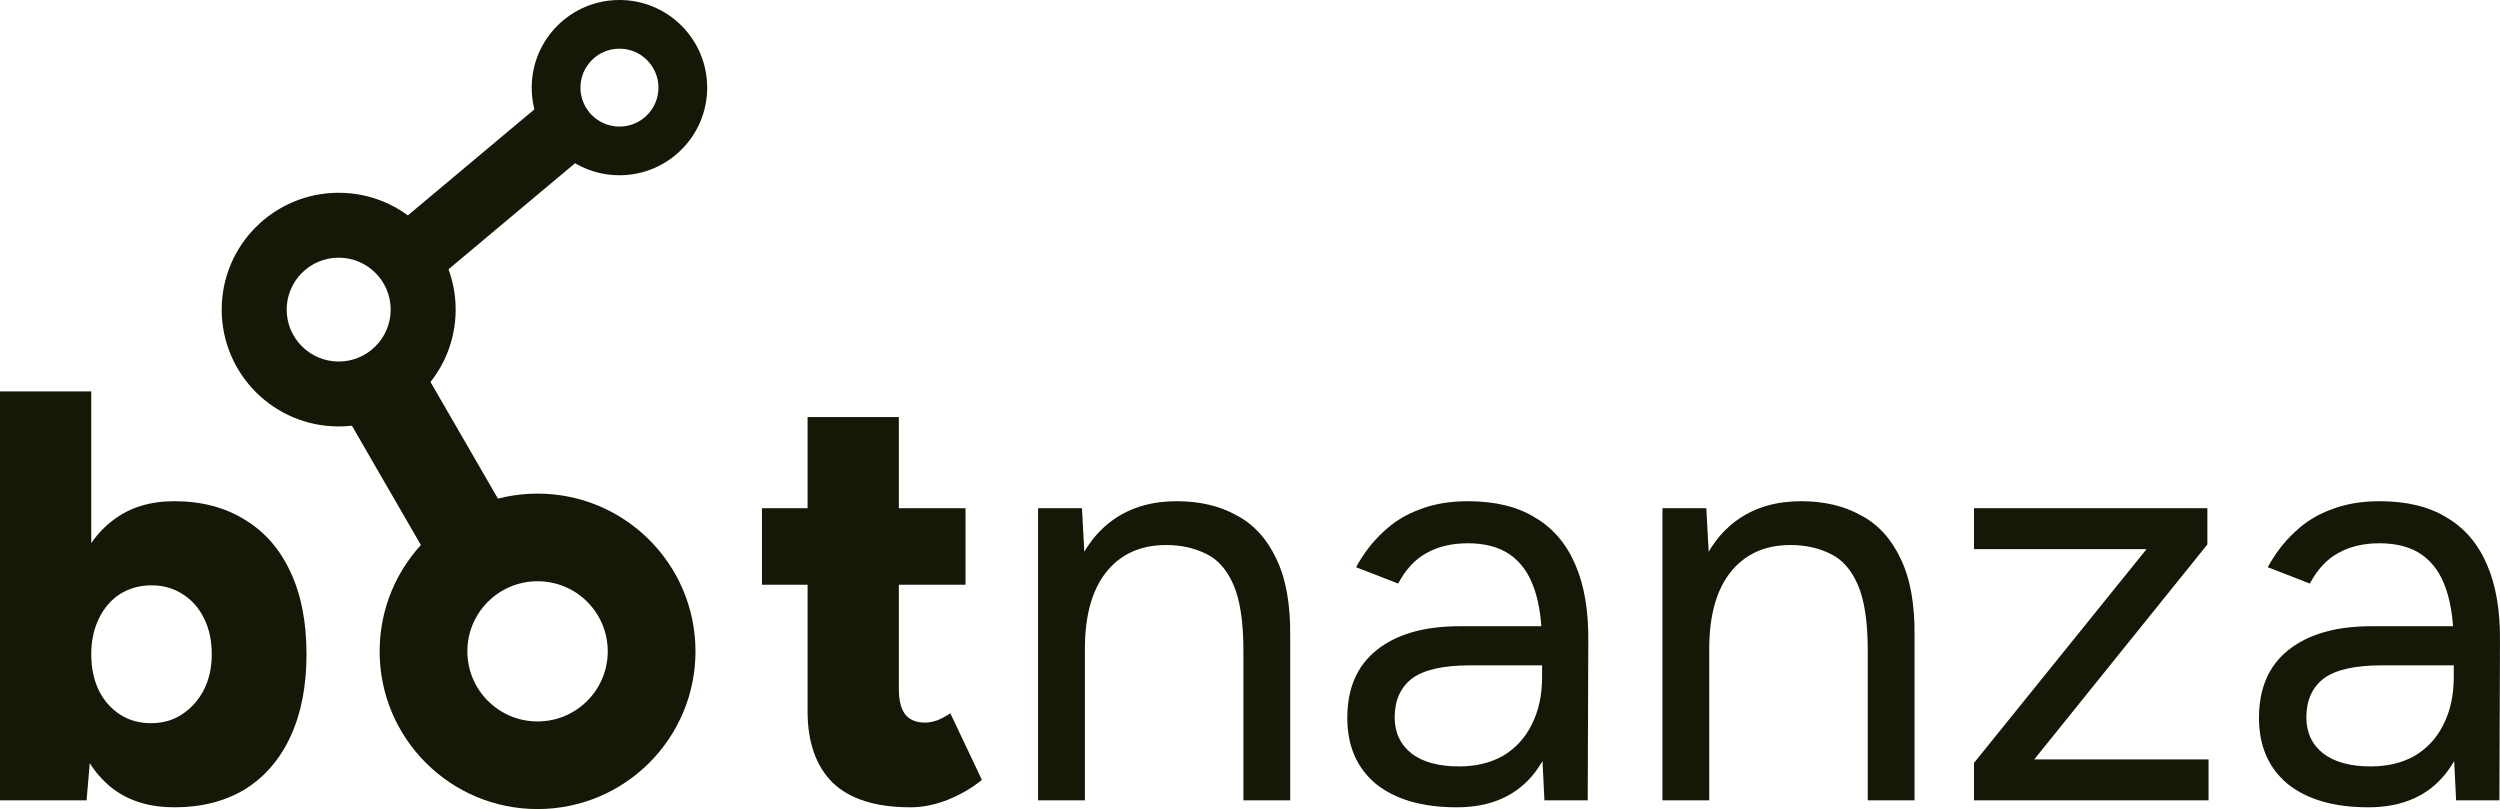
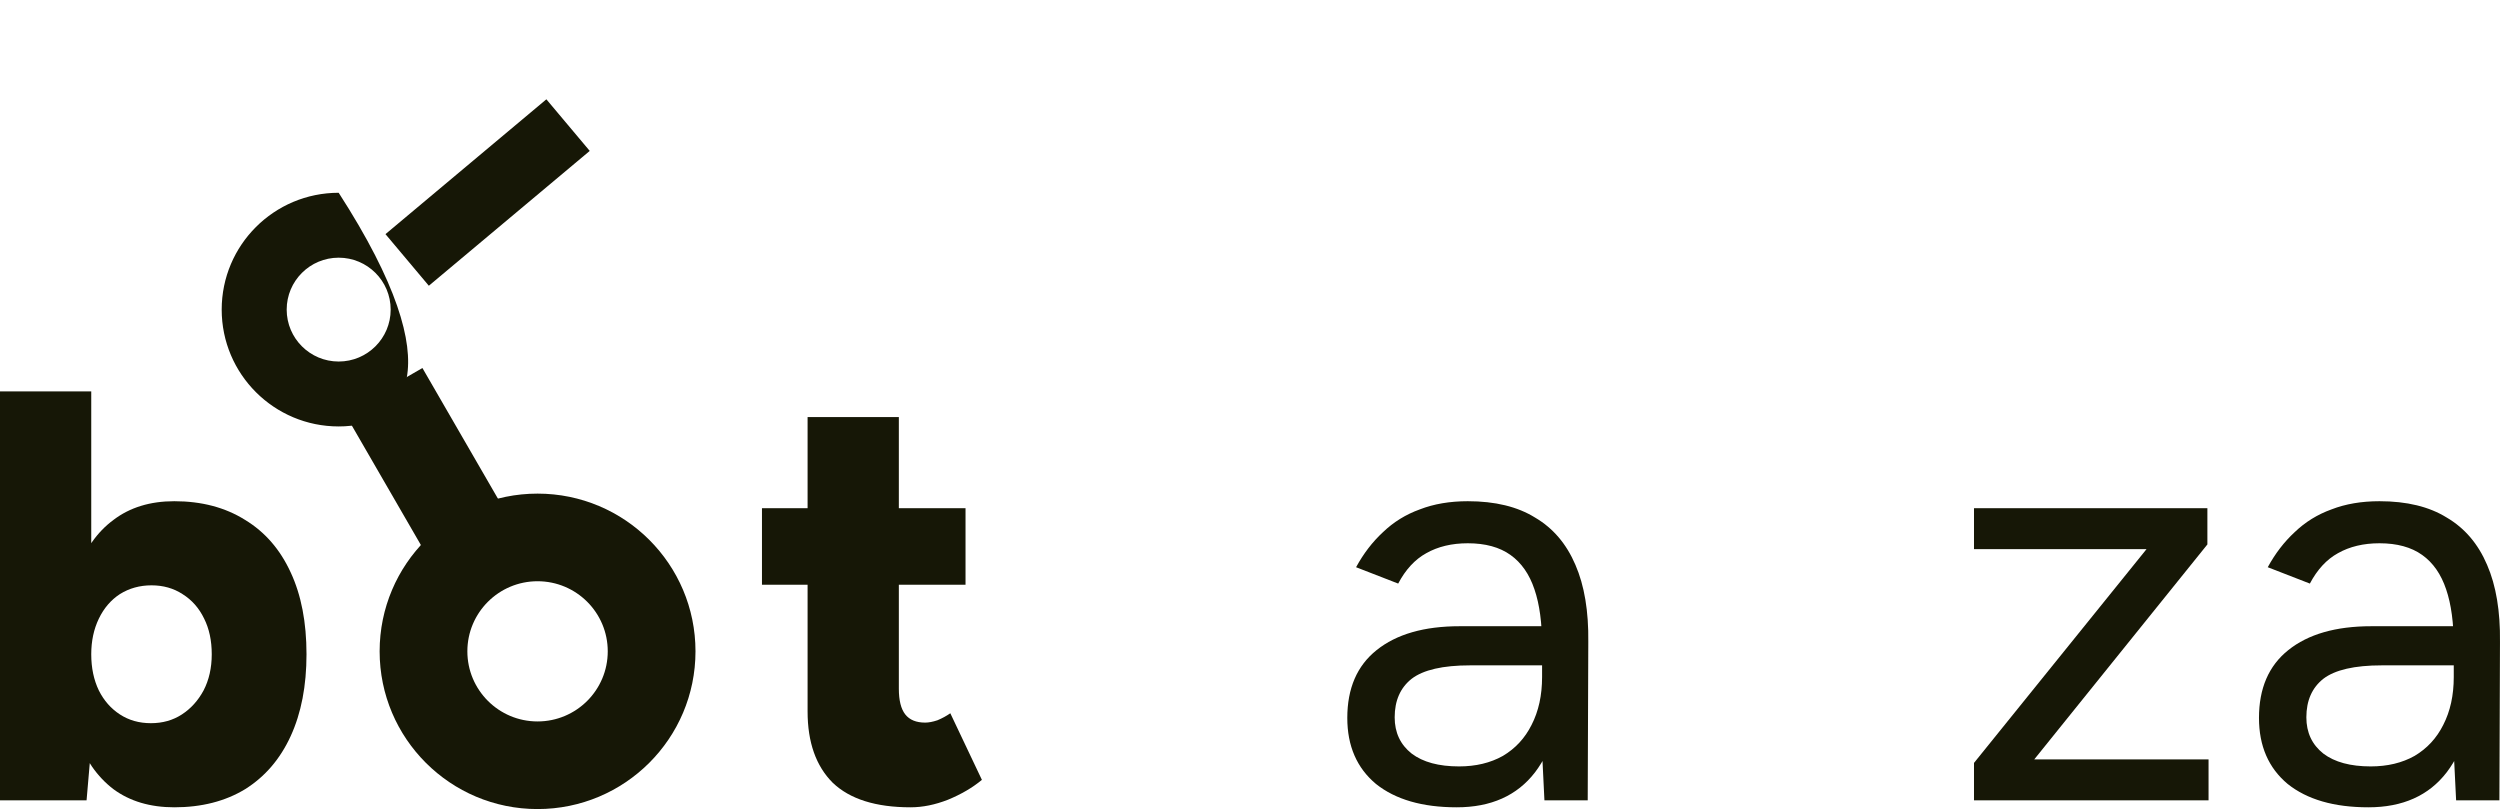
<svg xmlns="http://www.w3.org/2000/svg" width="309" height="100" viewBox="0 0 309 100" fill="none">
  <path d="M303.575 98.917L303.285 92.996V79.856C303.285 77.016 302.972 74.681 302.346 72.852C301.719 70.975 300.731 69.555 299.381 68.592C298.031 67.629 296.272 67.148 294.104 67.148C292.127 67.148 290.416 67.557 288.97 68.375C287.572 69.145 286.416 70.397 285.5 72.13L280.295 70.108C281.21 68.424 282.319 66.979 283.62 65.776C284.922 64.525 286.44 63.586 288.175 62.96C289.91 62.286 291.886 61.95 294.104 61.95C297.477 61.95 300.249 62.623 302.418 63.971C304.635 65.271 306.298 67.22 307.406 69.82C308.515 72.371 309.045 75.548 308.997 79.35L308.925 98.917H303.575ZM292.73 99.783C288.488 99.783 285.162 98.821 282.753 96.895C280.391 94.922 279.21 92.202 279.21 88.737C279.21 85.078 280.415 82.286 282.825 80.361C285.283 78.387 288.705 77.401 293.091 77.401H303.43V82.238H294.393C291.019 82.238 288.609 82.792 287.163 83.899C285.765 85.006 285.066 86.595 285.066 88.664C285.066 90.541 285.765 92.034 287.163 93.141C288.56 94.2 290.512 94.729 293.019 94.729C295.091 94.729 296.899 94.296 298.441 93.43C299.984 92.515 301.165 91.239 301.984 89.603C302.852 87.918 303.285 85.945 303.285 83.682H305.744C305.744 88.592 304.635 92.515 302.418 95.451C300.2 98.339 296.971 99.783 292.73 99.783Z" fill="#161706" />
  <path d="M243.986 98.917V94.296L265.314 67.87H243.986V62.816H272.833V67.292L251.432 93.863H272.977V98.917H243.986Z" fill="#161706" />
-   <path d="M205.478 98.917V62.816H210.9L211.262 69.459V98.917H205.478ZM230.855 98.917V80.433H236.639V98.917H230.855ZM230.855 80.433C230.855 76.871 230.445 74.152 229.626 72.274C228.807 70.397 227.674 69.122 226.228 68.448C224.782 67.726 223.143 67.365 221.311 67.365C218.13 67.365 215.648 68.496 213.865 70.758C212.129 72.972 211.262 76.125 211.262 80.217H208.442C208.442 76.414 208.997 73.141 210.105 70.397C211.214 67.653 212.829 65.56 214.949 64.115C217.07 62.672 219.625 61.95 222.613 61.95C225.457 61.95 227.915 62.527 229.987 63.682C232.108 64.79 233.747 66.57 234.903 69.025C236.109 71.48 236.687 74.705 236.639 78.7V80.433H230.855Z" fill="#161706" />
  <path d="M190.891 98.917L190.602 92.996V79.856C190.602 77.016 190.288 74.681 189.662 72.852C189.035 70.975 188.047 69.555 186.697 68.592C185.348 67.629 183.589 67.148 181.42 67.148C179.443 67.148 177.732 67.557 176.287 68.375C174.889 69.145 173.732 70.397 172.816 72.13L167.611 70.108C168.526 68.424 169.635 66.979 170.936 65.776C172.238 64.525 173.756 63.586 175.491 62.96C177.226 62.286 179.203 61.95 181.42 61.95C184.793 61.95 187.565 62.623 189.734 63.971C191.951 65.271 193.614 67.22 194.723 69.82C195.831 72.371 196.361 75.548 196.313 79.35L196.241 98.917H190.891ZM180.046 99.783C175.805 99.783 172.479 98.821 170.069 96.895C167.707 94.922 166.526 92.202 166.526 88.737C166.526 85.078 167.731 82.286 170.141 80.361C172.599 78.387 176.022 77.401 180.408 77.401H190.746V82.238H181.709C178.335 82.238 175.925 82.792 174.479 83.899C173.081 85.006 172.382 86.595 172.382 88.664C172.382 90.541 173.081 92.034 174.479 93.141C175.877 94.2 177.829 94.729 180.335 94.729C182.408 94.729 184.215 94.296 185.758 93.43C187.3 92.515 188.481 91.239 189.3 89.603C190.168 87.918 190.602 85.945 190.602 83.682H193.06C193.06 88.592 191.951 92.515 189.734 95.451C187.517 98.339 184.287 99.783 180.046 99.783Z" fill="#161706" />
-   <path d="M128.308 98.917V62.816H133.731L134.092 69.459V98.917H128.308ZM153.685 98.917V80.433H159.469V98.917H153.685ZM153.685 80.433C153.685 76.871 153.275 74.152 152.456 72.274C151.636 70.397 150.504 69.122 149.058 68.448C147.612 67.726 145.973 67.365 144.142 67.365C140.96 67.365 138.478 68.496 136.695 70.758C134.96 72.972 134.092 76.125 134.092 80.217H131.272C131.272 76.414 131.827 73.141 132.935 70.397C134.044 67.653 135.658 65.56 137.779 64.115C139.9 62.672 142.454 61.95 145.443 61.95C148.286 61.95 150.745 62.527 152.817 63.682C154.938 64.79 156.577 66.57 157.734 69.025C158.939 71.48 159.517 74.705 159.469 78.7V80.433H153.685Z" fill="#161706" />
  <path d="M112.543 99.783C108.253 99.783 105.048 98.773 102.927 96.751C100.854 94.681 99.818 91.745 99.818 87.942V51.552H111.097V85.126C111.097 86.57 111.362 87.629 111.892 88.303C112.422 88.977 113.241 89.314 114.35 89.314C114.784 89.314 115.29 89.218 115.868 89.025C116.447 88.784 116.977 88.496 117.459 88.159L121.363 96.39C120.206 97.353 118.808 98.171 117.17 98.845C115.579 99.47 114.037 99.783 112.543 99.783ZM94.179 72.274V62.816H119.339V72.274H94.179Z" fill="#161706" />
  <path d="M0 98.917V48.375H11.278V92.202L10.7 98.917H0ZM21.545 99.783C18.557 99.783 16.05 99.037 14.026 97.545C12.002 96.005 10.483 93.815 9.471 90.975C8.459 88.135 7.953 84.765 7.953 80.866C7.953 76.919 8.459 73.55 9.471 70.758C10.483 67.918 12.002 65.752 14.026 64.26C16.05 62.719 18.557 61.95 21.545 61.95C24.919 61.95 27.835 62.719 30.293 64.26C32.751 65.752 34.631 67.918 35.932 70.758C37.234 73.55 37.884 76.919 37.884 80.866C37.884 84.765 37.234 88.135 35.932 90.975C34.631 93.815 32.751 96.005 30.293 97.545C27.835 99.037 24.919 99.783 21.545 99.783ZM18.653 89.386C20.099 89.386 21.376 89.025 22.485 88.303C23.593 87.581 24.485 86.595 25.16 85.343C25.835 84.043 26.172 82.551 26.172 80.866C26.172 79.182 25.859 77.714 25.232 76.462C24.606 75.162 23.714 74.152 22.557 73.43C21.448 72.708 20.171 72.347 18.725 72.347C17.279 72.347 15.978 72.708 14.821 73.43C13.713 74.152 12.845 75.162 12.218 76.462C11.592 77.762 11.278 79.23 11.278 80.866C11.278 82.551 11.592 84.043 12.218 85.343C12.845 86.595 13.713 87.581 14.821 88.303C15.93 89.025 17.207 89.386 18.653 89.386Z" fill="#161706" />
  <path d="M42.584 51.039L52.211 45.487L62.064 62.53L52.436 68.081L42.584 51.039Z" fill="#161706" />
  <path d="M67.531 12.274L72.891 18.653L53.004 35.318L47.645 28.939L67.531 12.274Z" fill="#161706" />
  <path d="M75.118 80.505C75.118 75.72 71.234 71.841 66.442 71.841C61.651 71.841 57.766 75.72 57.766 80.505C57.766 85.291 61.651 89.17 66.442 89.17V100C55.661 100 46.922 91.272 46.922 80.505C46.922 69.739 55.661 61.011 66.442 61.011C77.223 61.011 85.963 69.739 85.963 80.505C85.963 91.272 77.223 100 66.442 100V89.17C71.234 89.17 75.118 85.291 75.118 80.505Z" fill="#161706" />
-   <path d="M48.287 38.267C48.287 34.723 45.41 31.849 41.861 31.849C38.312 31.849 35.434 34.723 35.434 38.267C35.434 41.812 38.312 44.685 41.861 44.685V52.708C33.875 52.708 27.401 46.242 27.401 38.267C27.401 30.292 33.875 23.827 41.861 23.827C49.846 23.827 56.32 30.292 56.32 38.267C56.32 46.242 49.846 52.708 41.861 52.708V44.685C45.41 44.685 48.287 41.812 48.287 38.267Z" fill="#161706" />
-   <path d="M81.384 10.83C81.384 8.172 79.226 6.017 76.564 6.017C73.902 6.017 71.744 8.172 71.744 10.83C71.744 13.489 73.902 15.644 76.564 15.644V21.661C70.575 21.661 65.719 16.812 65.719 10.83C65.719 4.849 70.575 0 76.564 0C82.553 0 87.409 4.849 87.409 10.83C87.409 16.812 82.553 21.661 76.564 21.661V15.644C79.226 15.644 81.384 13.489 81.384 10.83Z" fill="#161706" />
+   <path d="M48.287 38.267C48.287 34.723 45.41 31.849 41.861 31.849C38.312 31.849 35.434 34.723 35.434 38.267C35.434 41.812 38.312 44.685 41.861 44.685V52.708C33.875 52.708 27.401 46.242 27.401 38.267C27.401 30.292 33.875 23.827 41.861 23.827C56.32 46.242 49.846 52.708 41.861 52.708V44.685C45.41 44.685 48.287 41.812 48.287 38.267Z" fill="#161706" />
</svg>